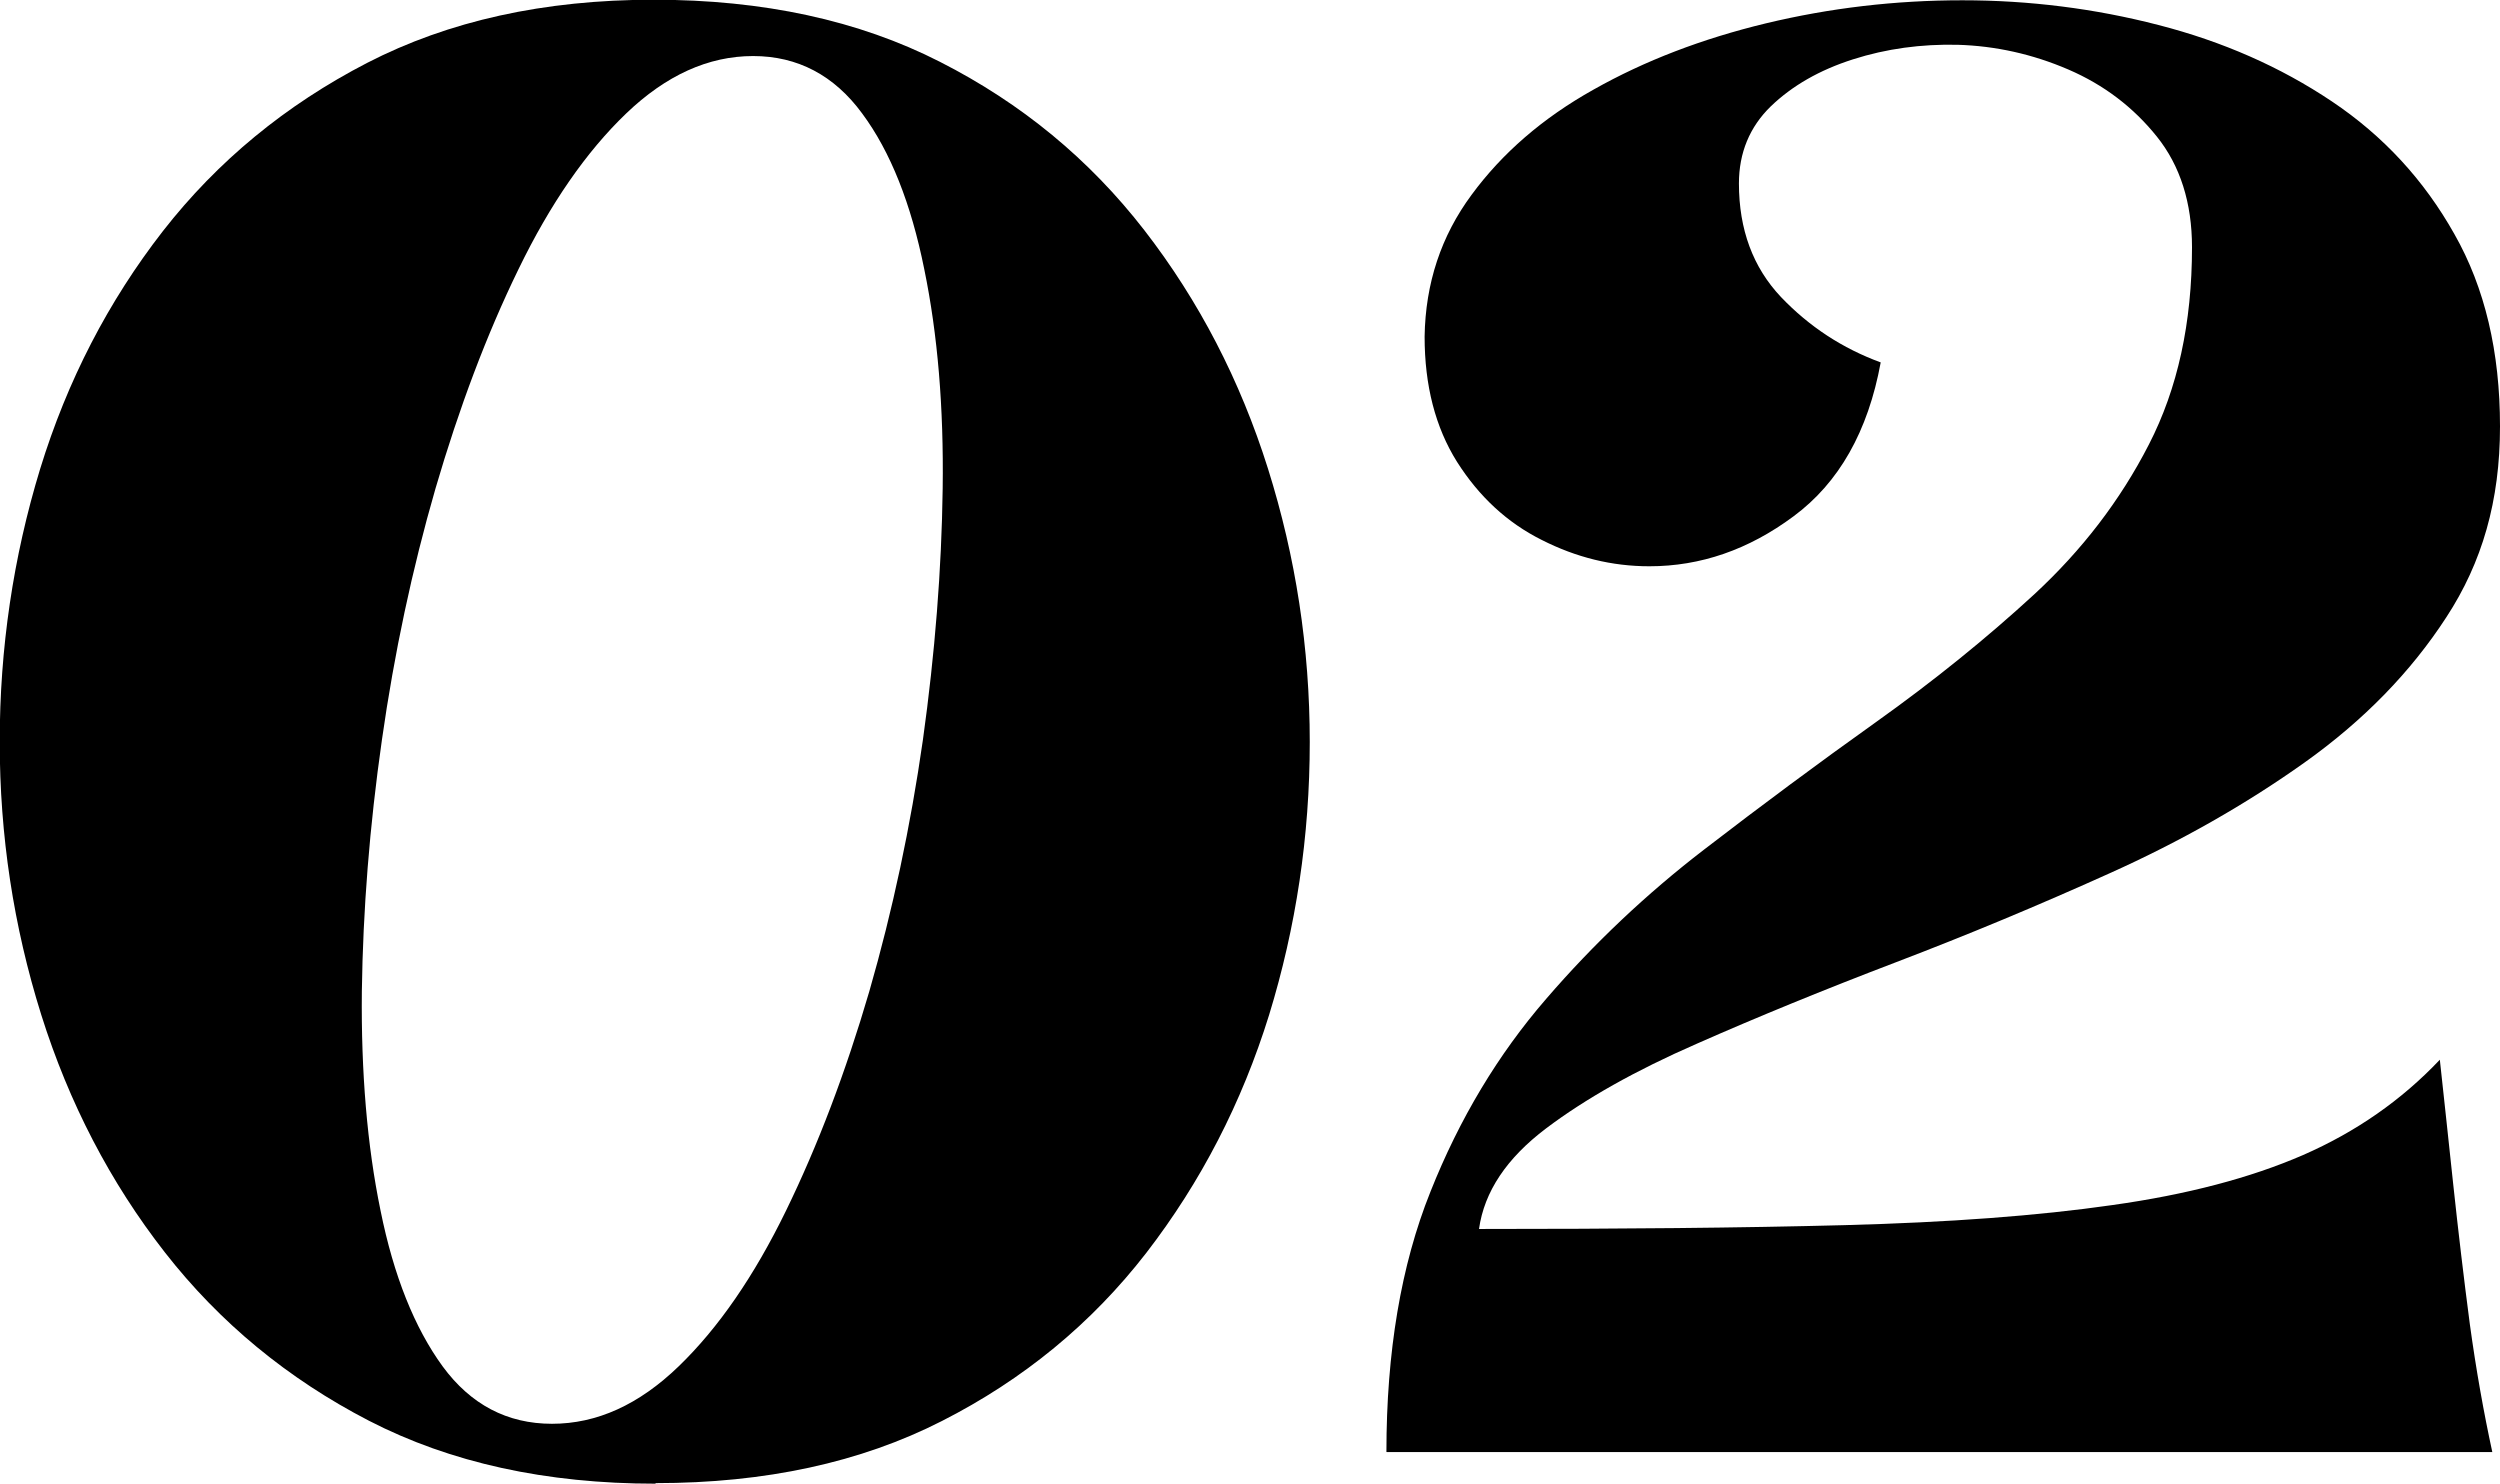
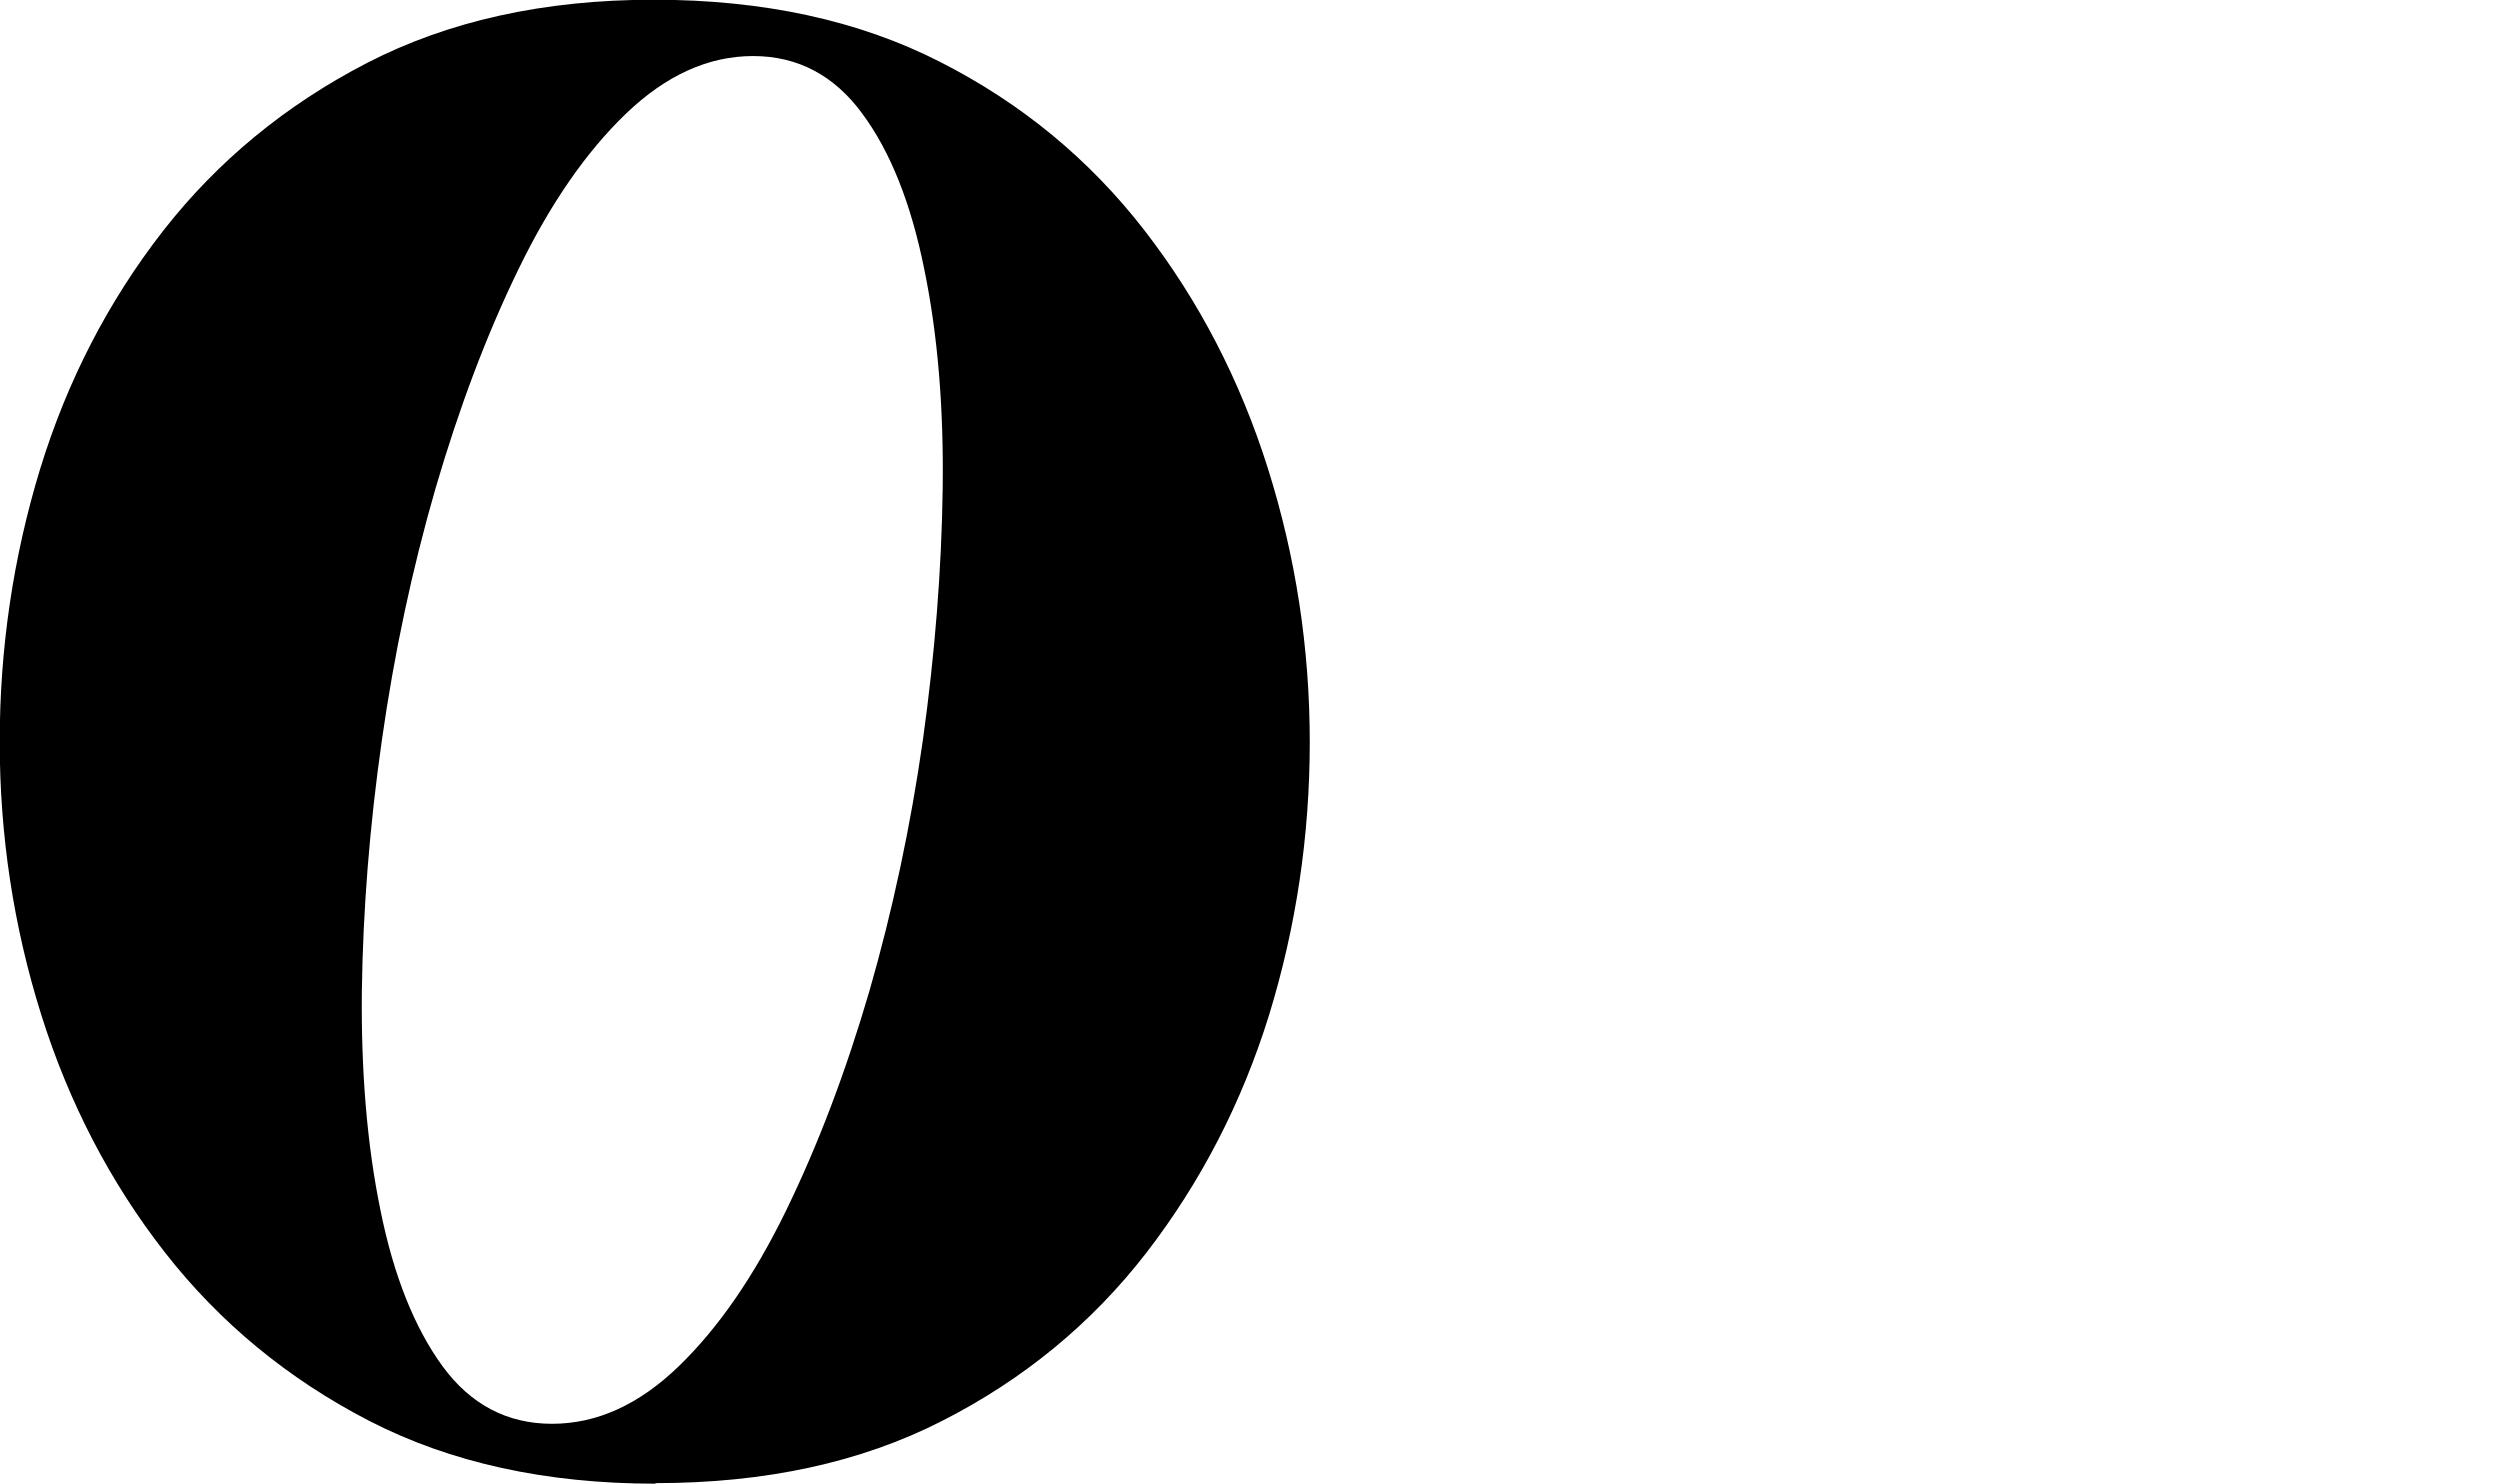
<svg xmlns="http://www.w3.org/2000/svg" id="_レイヤー_2" data-name="レイヤー_2" viewBox="0 0 90.99 54">
  <g id="_レイヤー_1-2" data-name="レイヤー_1">
    <g>
      <path d="M23.86,54c-3.99,0-7.46-.76-10.43-2.29-2.96-1.53-5.44-3.58-7.43-6.13-1.99-2.55-3.49-5.44-4.5-8.65-1.01-3.22-1.51-6.53-1.51-9.93s.49-6.72,1.47-9.93c.99-3.22,2.48-6.1,4.47-8.66,1.99-2.55,4.47-4.59,7.43-6.12,2.97-1.53,6.44-2.3,10.43-2.3s7.46.75,10.42,2.26c2.97,1.51,5.44,3.55,7.44,6.13,1.99,2.57,3.49,5.47,4.5,8.68,1.01,3.21,1.52,6.53,1.52,9.95s-.5,6.74-1.48,9.93c-.99,3.19-2.48,6.08-4.47,8.66-1.99,2.57-4.47,4.61-7.44,6.12-2.96,1.51-6.43,2.26-10.42,2.26ZM27.41,2.04c-1.63,0-3.17.7-4.62,2.09-1.45,1.39-2.76,3.28-3.92,5.67-1.16,2.38-2.16,5.04-3.02,7.98-.85,2.94-1.5,5.99-1.95,9.15-.45,3.15-.69,6.2-.73,9.15-.03,2.94.19,5.6.68,7.98.48,2.38,1.24,4.27,2.26,5.67,1.02,1.39,2.35,2.09,3.98,2.09s3.16-.69,4.61-2.09c1.45-1.4,2.75-3.29,3.91-5.67,1.16-2.38,2.17-5.04,3.03-7.98.85-2.95,1.5-6,1.95-9.15.44-3.16.68-6.21.72-9.15.04-2.94-.18-5.6-.67-7.98-.48-2.39-1.23-4.28-2.26-5.67-1.02-1.39-2.35-2.09-3.97-2.09Z" />
-       <path d="M50.46,52.84c0-3.63.53-6.79,1.6-9.46,1.06-2.67,2.47-5.01,4.21-7.02,1.74-2.02,3.66-3.83,5.74-5.43,2.09-1.61,4.18-3.16,6.27-4.65,2.09-1.49,4.01-3.04,5.76-4.65,1.74-1.61,3.13-3.42,4.17-5.45,1.05-2.04,1.57-4.43,1.57-7.18,0-1.62-.43-2.97-1.28-4.03-.85-1.06-1.92-1.88-3.22-2.44-1.3-.56-2.65-.86-4.03-.9-1.32-.03-2.59.14-3.81.53-1.22.39-2.21.96-2.99,1.71-.77.75-1.16,1.69-1.16,2.81,0,1.67.51,3.05,1.53,4.13,1.03,1.08,2.24,1.87,3.63,2.38-.46,2.51-1.52,4.38-3.17,5.6-1.64,1.22-3.39,1.82-5.25,1.82-1.36,0-2.66-.32-3.92-.96-1.26-.63-2.28-1.58-3.08-2.84-.79-1.26-1.18-2.78-1.18-4.56.03-1.94.6-3.66,1.71-5.16,1.11-1.51,2.58-2.79,4.44-3.83,1.86-1.05,3.95-1.85,6.27-2.41,2.33-.56,4.71-.84,7.15-.84s4.82.3,7.14.9c2.33.6,4.43,1.52,6.31,2.78,1.88,1.26,3.36,2.87,4.46,4.83,1.11,1.95,1.66,4.29,1.66,7s-.65,4.95-1.95,6.94c-1.29,1.99-3.01,3.76-5.16,5.29-2.15,1.53-4.51,2.87-7.09,4.03-2.57,1.16-5.16,2.24-7.78,3.24s-5.04,1.99-7.26,2.97c-2.22.97-4.05,2-5.48,3.08s-2.25,2.3-2.44,3.66c5.11,0,9.55-.04,13.32-.14,3.78-.1,7.02-.34,9.73-.73,2.71-.38,5.03-.99,6.94-1.82,1.92-.84,3.58-1.99,4.98-3.47.15,1.36.31,2.88.49,4.56s.38,3.37.6,5.05c.23,1.68.51,3.24.82,4.67h-40.24Z" />
    </g>
  </g>
</svg>